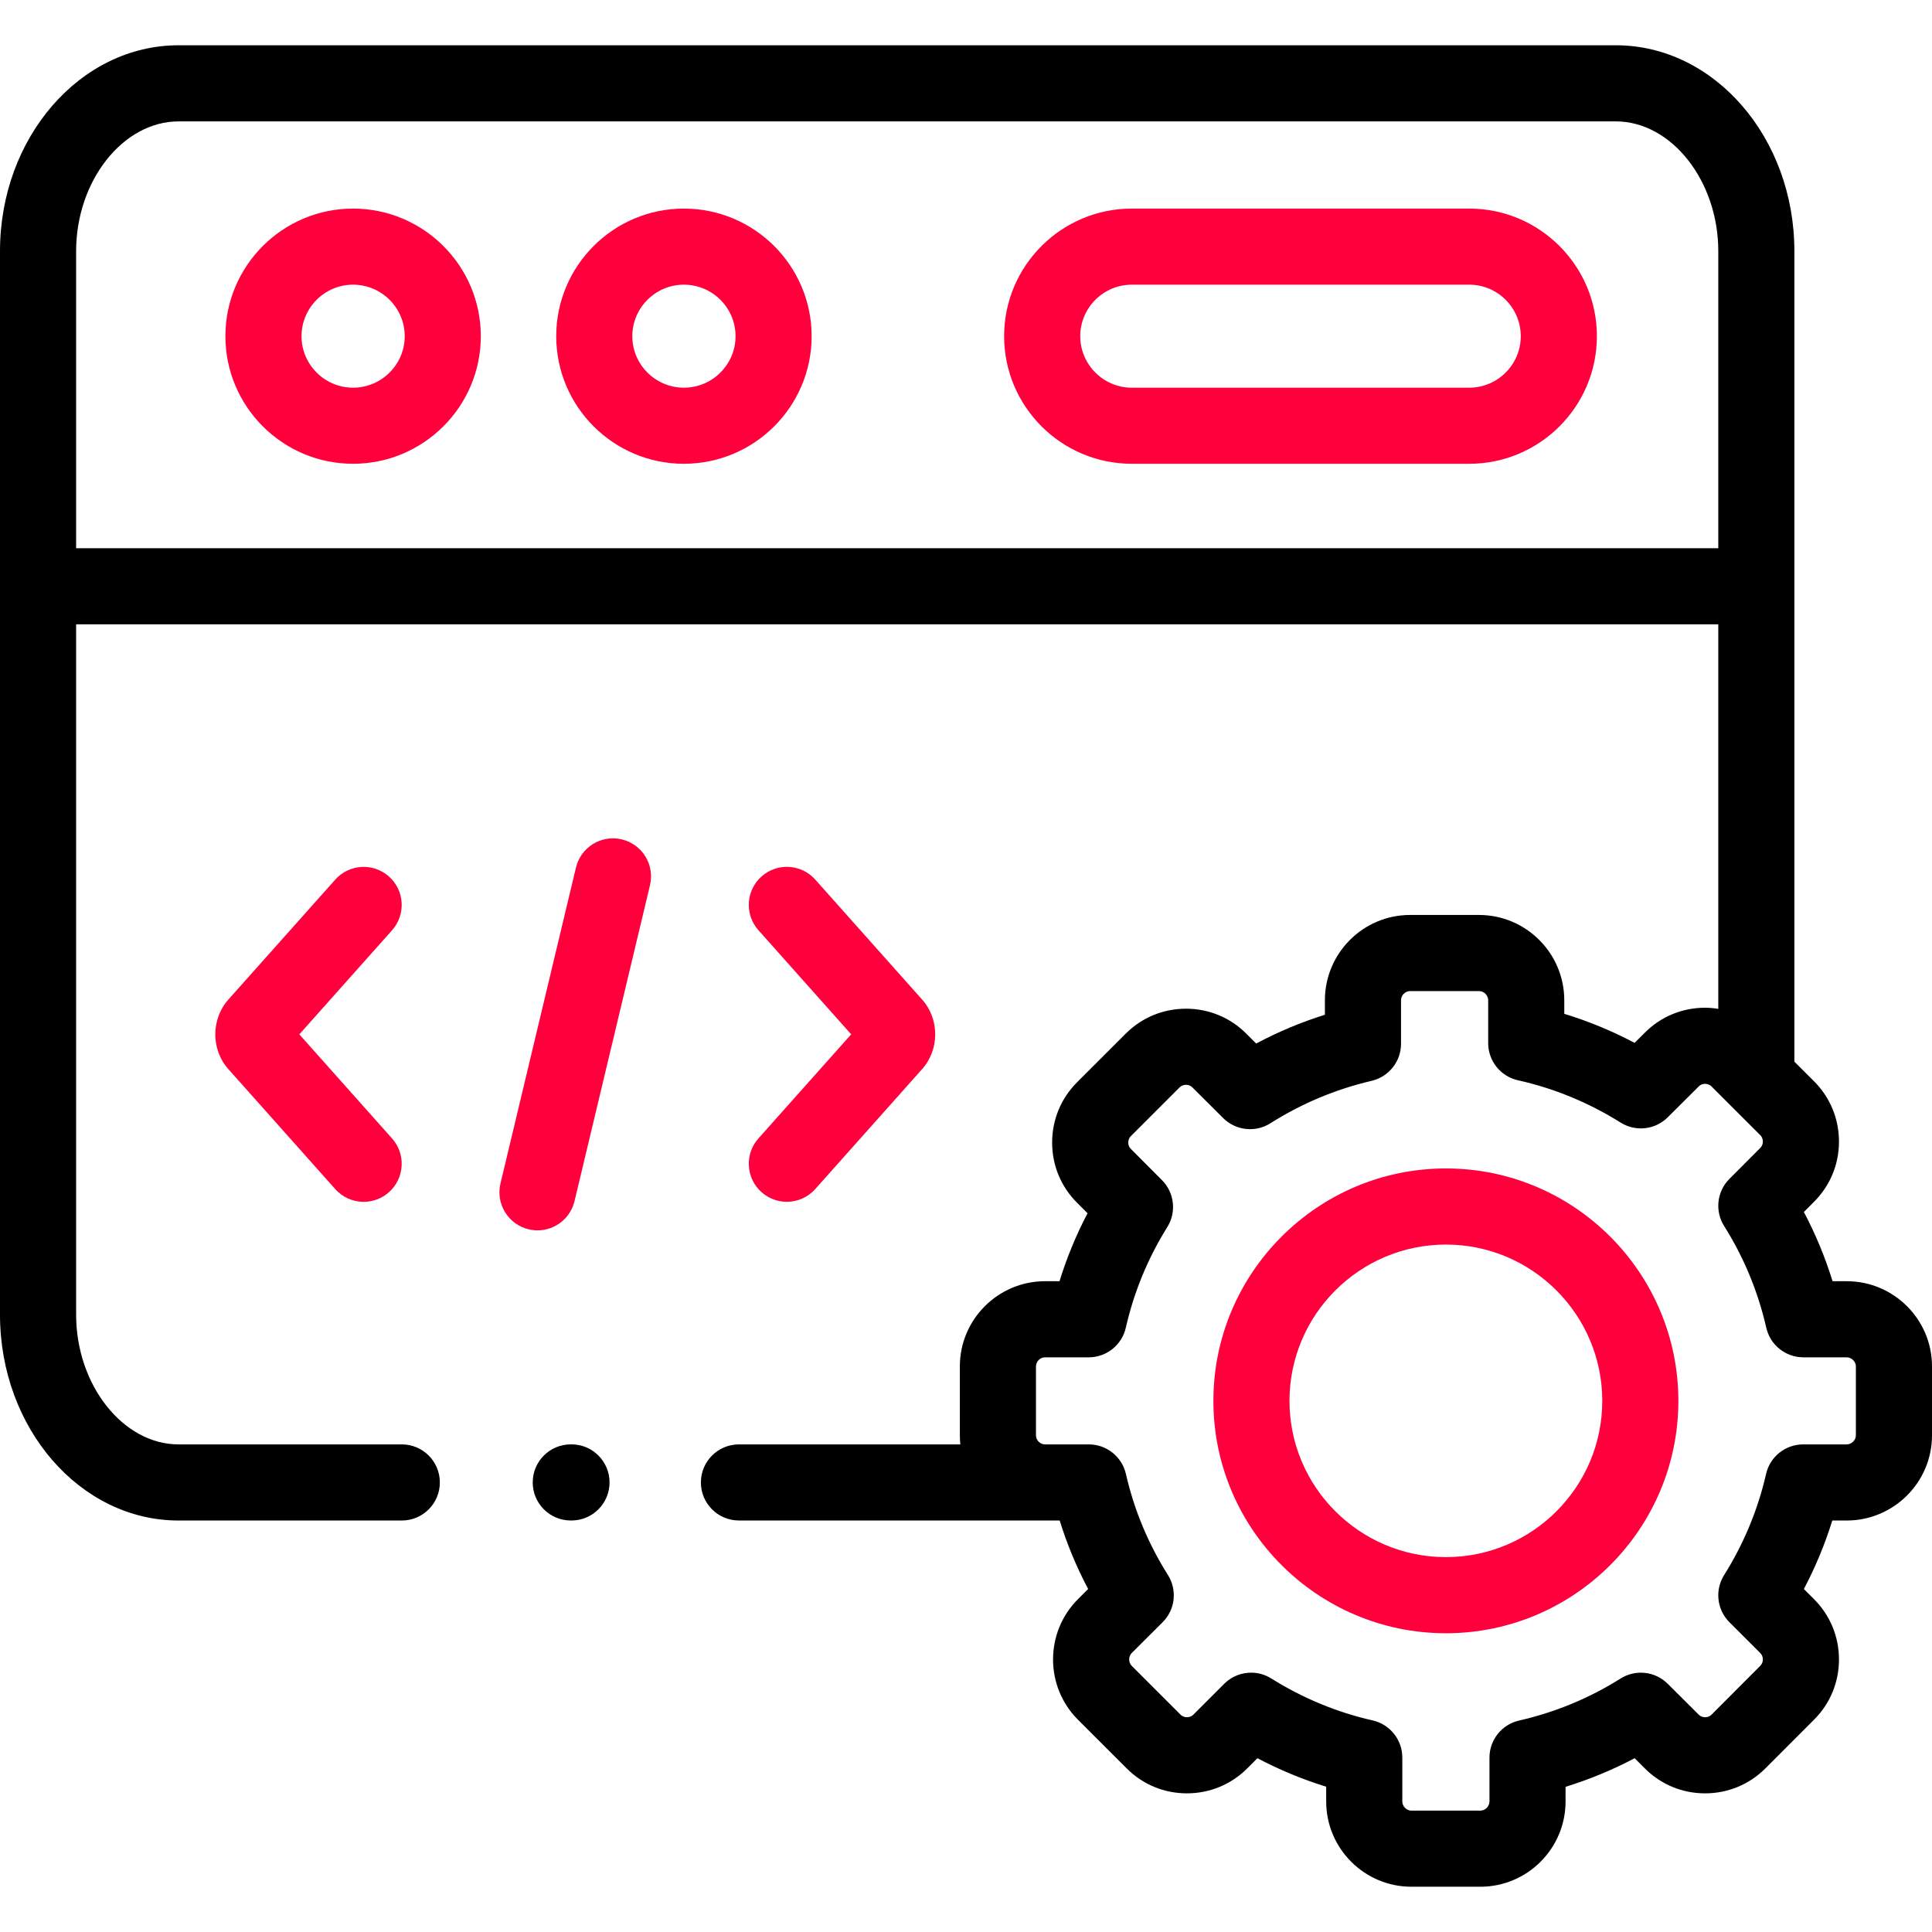
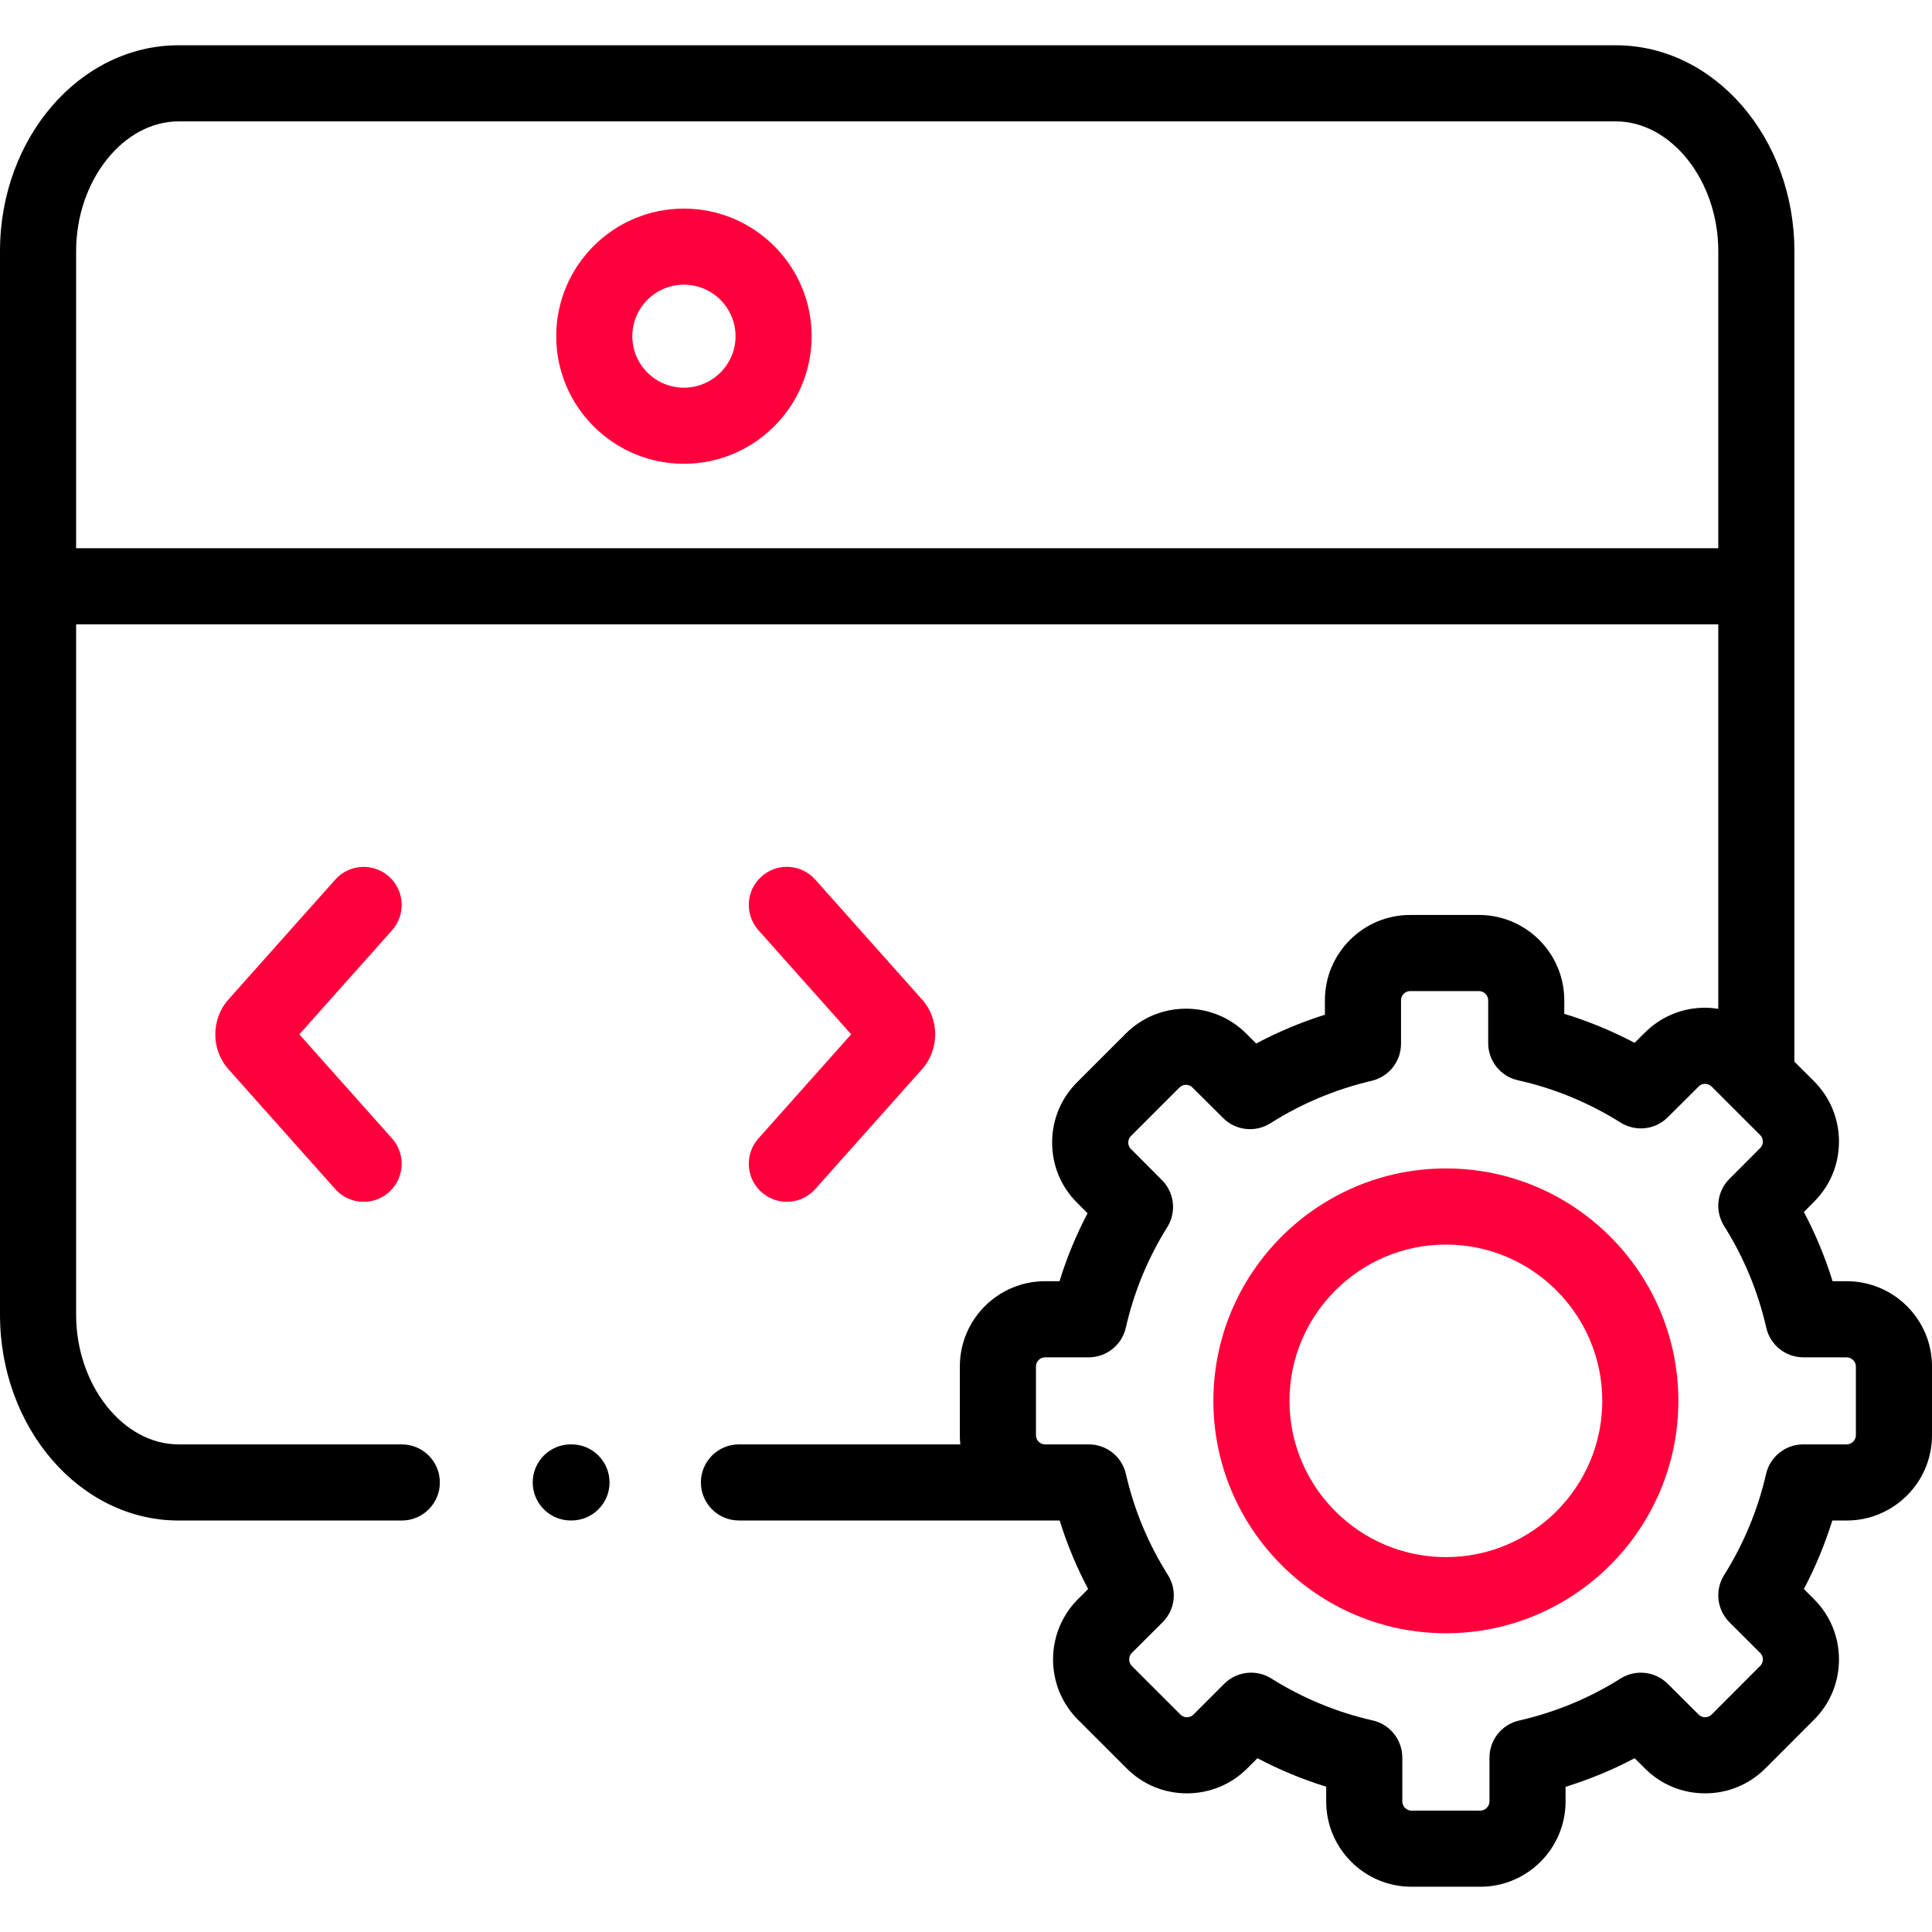
<svg xmlns="http://www.w3.org/2000/svg" width="60" height="60" viewBox="0 0 60 60" fill="none">
-   <path d="M10.964 6.478C8.778 6.478 7 8.255 7 10.441C7 12.626 8.778 14.403 10.964 14.403C13.152 14.403 14.932 12.626 14.932 10.441C14.932 8.255 13.152 6.478 10.964 6.478ZM10.964 12.04C10.082 12.04 9.364 11.322 9.364 10.441C9.364 9.559 10.082 8.841 10.964 8.841C11.849 8.841 12.569 9.559 12.569 10.441C12.569 11.322 11.849 12.04 10.964 12.04Z" fill="#FF003C" />
-   <path d="M45.629 6.478H35.148C32.962 6.478 31.184 8.255 31.184 10.441C31.184 12.626 32.962 14.403 35.148 14.403H45.629C47.815 14.403 49.593 12.626 49.593 10.441C49.593 8.255 47.815 6.478 45.629 6.478ZM45.629 12.04H35.148C34.266 12.04 33.548 11.322 33.548 10.441C33.548 9.559 34.266 8.841 35.148 8.841H45.629C46.511 8.841 47.229 9.559 47.229 10.441C47.229 11.322 46.511 12.04 45.629 12.04Z" fill="#FF003C" />
  <path d="M21.238 6.478C19.052 6.478 17.274 8.255 17.274 10.441C17.274 12.626 19.052 14.403 21.238 14.403C23.426 14.403 25.206 12.626 25.206 10.441C25.206 8.255 23.426 6.478 21.238 6.478ZM21.238 12.04C20.356 12.04 19.637 11.322 19.637 10.441C19.637 9.559 20.356 8.841 21.238 8.841C22.123 8.841 22.843 9.559 22.843 10.441C22.843 11.322 22.123 12.04 21.238 12.04Z" fill="#FF003C" />
-   <path d="M19.311 26.068C18.677 25.916 18.039 26.308 17.887 26.943L15.543 36.753C15.391 37.388 15.783 38.026 16.418 38.177C16.51 38.199 16.602 38.21 16.693 38.21C17.228 38.21 17.712 37.845 17.842 37.303L20.186 27.492C20.338 26.857 19.946 26.22 19.311 26.068Z" fill="#FF003C" />
  <path d="M23.65 37.024C23.875 37.224 24.156 37.323 24.436 37.323C24.761 37.323 25.085 37.189 25.319 36.927L28.633 33.207C29.18 32.599 29.18 31.645 28.636 31.041L25.319 27.317C24.884 26.829 24.137 26.786 23.65 27.22C23.163 27.654 23.12 28.401 23.554 28.889L26.434 32.122L23.554 35.355C23.12 35.843 23.163 36.59 23.65 37.024Z" fill="#FF003C" />
  <path d="M12.079 27.221C11.592 26.787 10.845 26.83 10.411 27.318L7.097 31.037C6.55 31.646 6.55 32.6 7.093 33.204L10.411 36.928C10.644 37.19 10.968 37.324 11.294 37.324C11.573 37.324 11.854 37.225 12.079 37.025C12.567 36.59 12.61 35.843 12.176 35.356L9.296 32.123L12.176 28.89C12.61 28.402 12.567 27.655 12.079 27.221Z" fill="#FF003C" />
  <path d="M57.35 39.789H56.912C56.682 39.045 56.384 38.326 56.021 37.64L56.334 37.325C56.834 36.828 57.11 36.165 57.111 35.457C57.112 34.747 56.837 34.081 56.337 33.58L55.726 32.971V7.799C55.726 4.274 53.239 1.406 50.181 1.406H5.545C2.487 1.406 0 4.274 0 7.799V40.828C0 44.353 2.487 47.221 5.545 47.221H12.479C13.131 47.221 13.66 46.692 13.66 46.039C13.66 45.386 13.131 44.857 12.479 44.857H5.545C3.821 44.857 2.364 43.012 2.364 40.828V19.389H53.363V31.331C53.228 31.31 53.092 31.296 52.953 31.296C52.951 31.296 52.95 31.296 52.949 31.296C52.241 31.297 51.577 31.573 51.084 32.069L50.764 32.387C50.063 32.016 49.333 31.715 48.58 31.485V31.064C48.58 29.604 47.392 28.415 45.931 28.415H43.792C42.333 28.415 41.146 29.604 41.146 31.064V31.514C40.407 31.746 39.694 32.045 39.012 32.408L38.706 32.102C38.209 31.603 37.545 31.327 36.837 31.326C36.836 31.326 36.835 31.326 36.833 31.326C36.125 31.326 35.46 31.601 34.961 32.1L33.45 33.61C32.949 34.111 32.674 34.777 32.675 35.487C32.676 36.195 32.952 36.858 33.448 37.351L33.775 37.679C33.42 38.355 33.129 39.06 32.904 39.789H32.455C30.996 39.789 29.809 40.976 29.809 42.434V44.575C29.809 44.67 29.814 44.764 29.824 44.857H22.948C22.296 44.857 21.767 45.386 21.767 46.039C21.767 46.691 22.296 47.22 22.948 47.22H32.455H32.909C33.137 47.956 33.433 48.667 33.793 49.348L33.474 49.666C32.446 50.699 32.447 52.377 33.476 53.406L34.988 54.917C35.485 55.417 36.149 55.693 36.857 55.694H36.861C37.569 55.694 38.234 55.419 38.733 54.92L39.05 54.603C39.737 54.965 40.451 55.261 41.186 55.488V55.946C41.186 57.406 42.373 58.594 43.832 58.594H45.974C47.433 58.594 48.62 57.406 48.62 55.946V55.491C49.362 55.262 50.079 54.965 50.765 54.603L51.08 54.917C51.577 55.417 52.24 55.693 52.948 55.694H52.953C53.661 55.694 54.325 55.419 54.826 54.919L56.334 53.409C56.834 52.912 57.11 52.248 57.111 51.54C57.112 50.83 56.837 50.164 56.336 49.663L56.021 49.348C56.38 48.667 56.675 47.956 56.904 47.221H57.35C58.811 47.221 60 46.034 60 44.575V42.434C60 40.976 58.812 39.789 57.35 39.789ZM2.364 17.025V7.799C2.364 5.615 3.821 3.77 5.545 3.77H50.181C51.906 3.77 53.363 5.615 53.363 7.799V17.025L2.364 17.025ZM57.636 44.575C57.636 44.725 57.503 44.857 57.35 44.857H55.999C55.448 44.857 54.97 45.238 54.847 45.775C54.592 46.889 54.153 47.945 53.544 48.915C53.25 49.382 53.319 49.99 53.709 50.38L54.665 51.335C54.737 51.407 54.747 51.492 54.747 51.537C54.747 51.59 54.733 51.667 54.664 51.736L53.155 53.248C53.083 53.32 52.998 53.33 52.953 53.33C52.953 53.33 52.952 53.33 52.952 53.33C52.899 53.33 52.821 53.316 52.752 53.247L51.792 52.291C51.402 51.902 50.795 51.835 50.329 52.128C49.358 52.739 48.297 53.178 47.176 53.433C46.638 53.556 46.257 54.034 46.257 54.585V55.946C46.257 56.098 46.124 56.231 45.974 56.231H43.832C43.681 56.231 43.55 56.098 43.55 55.946V54.582C43.55 54.03 43.167 53.551 42.628 53.429C41.522 53.179 40.463 52.741 39.481 52.127C39.288 52.005 39.071 51.946 38.855 51.946C38.549 51.946 38.247 52.064 38.019 52.292L37.063 53.248C36.991 53.32 36.906 53.33 36.861 53.33C36.861 53.33 36.861 53.33 36.86 53.33C36.807 53.33 36.729 53.316 36.661 53.248L35.147 51.735C35.041 51.629 35.042 51.441 35.146 51.337L36.105 50.381C36.498 49.991 36.566 49.381 36.271 48.913C35.66 47.946 35.221 46.891 34.966 45.775C34.843 45.238 34.365 44.857 33.814 44.857H32.456C32.302 44.857 32.173 44.728 32.173 44.576V42.435C32.173 42.282 32.302 42.153 32.456 42.153H33.81C34.362 42.153 34.84 41.772 34.963 41.234C35.215 40.126 35.648 39.074 36.251 38.109C36.542 37.643 36.473 37.038 36.085 36.649L35.118 35.679C35.053 35.614 35.039 35.537 35.039 35.483C35.039 35.439 35.049 35.354 35.121 35.282L36.631 33.772C36.703 33.701 36.788 33.69 36.833 33.69H36.834C36.887 33.69 36.965 33.704 37.034 33.774L37.987 34.723C38.379 35.113 38.988 35.179 39.454 34.884C40.419 34.272 41.477 33.828 42.597 33.566C43.132 33.441 43.51 32.964 43.51 32.415V31.064C43.51 30.91 43.639 30.779 43.792 30.779H45.931C46.086 30.779 46.217 30.91 46.217 31.064V32.395C46.217 32.949 46.601 33.428 47.142 33.549C48.266 33.799 49.339 34.242 50.33 34.863C50.796 35.155 51.402 35.088 51.792 34.7L52.756 33.74C52.821 33.674 52.899 33.66 52.952 33.66H52.953C52.998 33.66 53.083 33.671 53.154 33.742L54.665 35.252C54.737 35.324 54.747 35.409 54.747 35.454C54.747 35.507 54.733 35.584 54.664 35.653L53.708 36.612C53.318 37.003 53.251 37.611 53.545 38.077C54.157 39.047 54.597 40.109 54.853 41.234C54.976 41.772 55.454 42.153 56.005 42.153H57.35C57.503 42.153 57.636 42.285 57.636 42.435V44.575Z" fill="black" />
  <path d="M44.905 36.287C40.922 36.287 37.683 39.526 37.683 43.506C37.683 47.485 40.922 50.722 44.905 50.722C48.885 50.722 52.123 47.485 52.123 43.506C52.123 39.526 48.885 36.287 44.905 36.287ZM44.905 48.358C42.226 48.358 40.046 46.181 40.046 43.506C40.046 40.829 42.226 38.651 44.905 38.651C47.582 38.651 49.76 40.829 49.76 43.506C49.76 46.181 47.582 48.358 44.905 48.358Z" fill="#FF003C" />
  <path d="M17.748 44.856H17.725C17.073 44.856 16.544 45.386 16.544 46.038C16.544 46.691 17.073 47.22 17.725 47.22H17.748C18.401 47.22 18.93 46.691 18.93 46.038C18.93 45.386 18.401 44.856 17.748 44.856Z" fill="black" />
</svg>